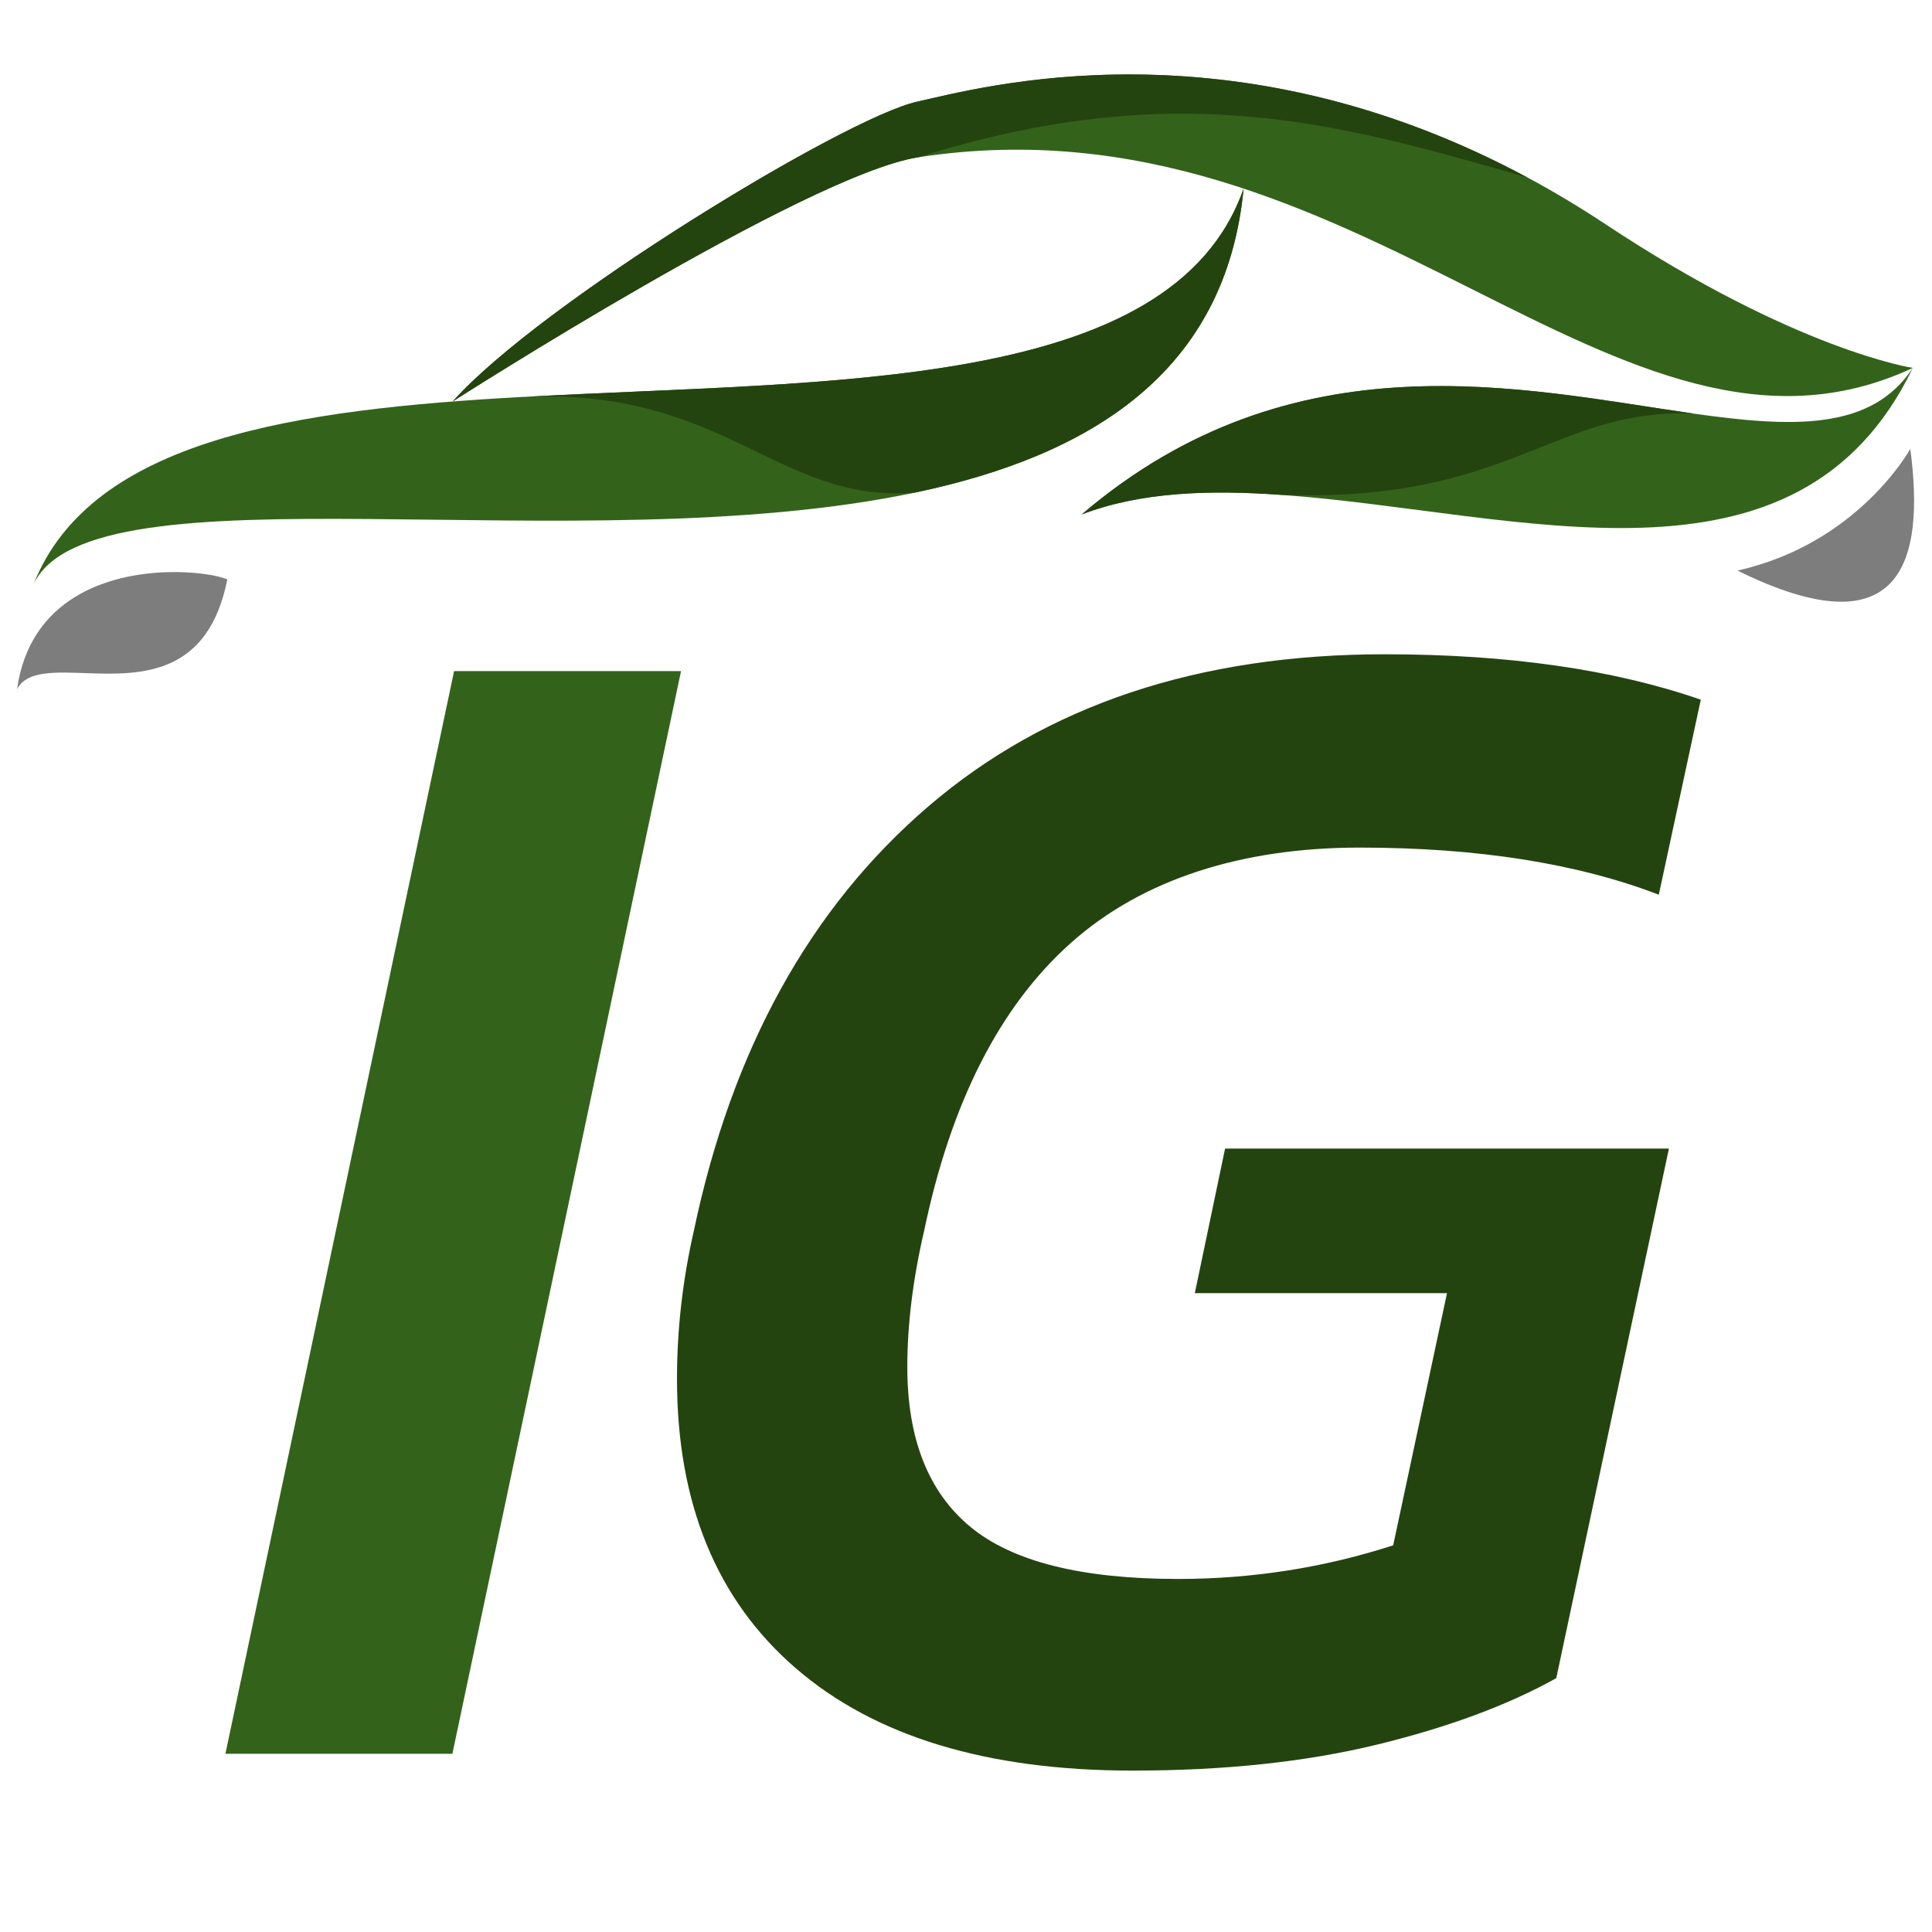
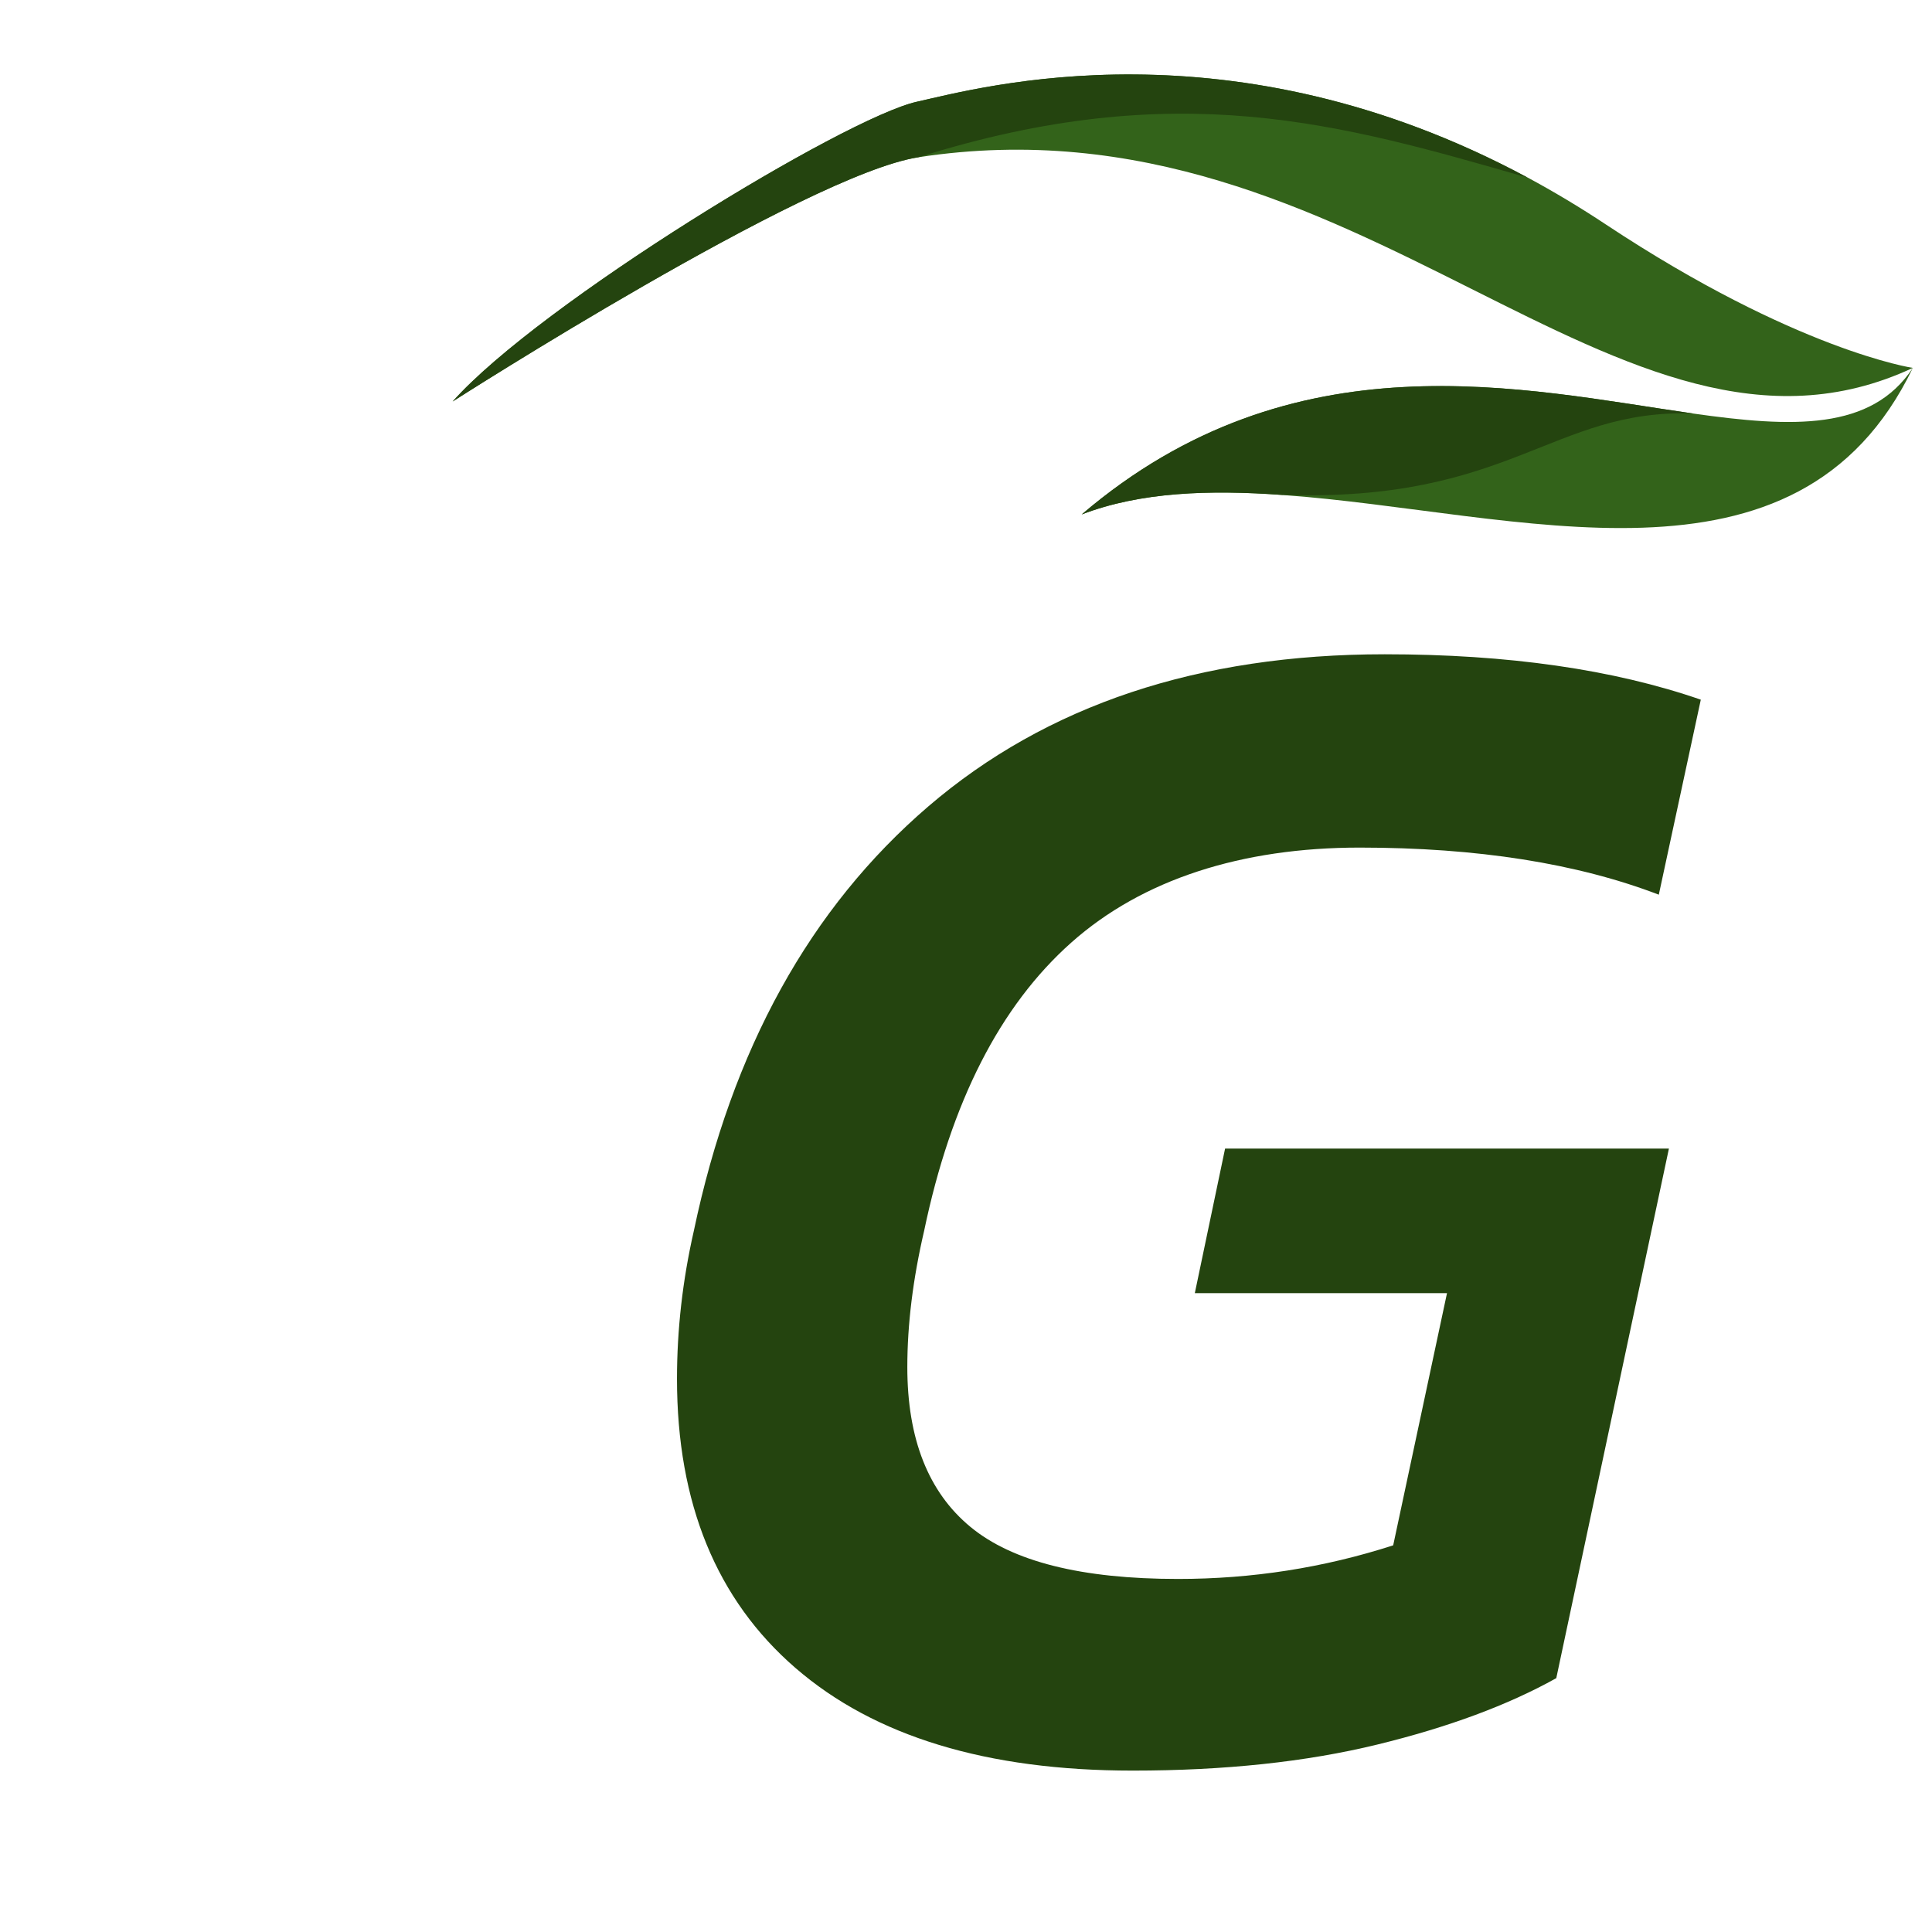
<svg xmlns="http://www.w3.org/2000/svg" id="OBJECTS" width="512" height="512" viewBox="0 0 512 512">
  <defs>
    <style>      .cls-1 {        fill: #7d7d7d;      }      .cls-2 {        fill: #24440f;      }      .cls-3 {        fill: #33631a;      }    </style>
  </defs>
-   <path class="cls-3" d="M329.57,49.96c-4.68,48.78-40.64,70.79-86.94,80.55-89.75,18.92-218.37-8.25-233.73,24.29,15.36-38.61,69.77-46.32,129.75-49.62h.27c80.86-4.51,171.75-1.15,190.66-55.22Z" />
  <path class="cls-3" d="M506.92,97.5c-78.19,36.51-146.06-73.82-263.52-55.83-29.51,4.53-123.44,64.73-123.44,64.73,23.07-25.96,104.03-75.23,123.04-79.44,17.08-3.79,83.18-22.17,161.84,20.11h.04c6.82,3.68,13.72,7.79,20.7,12.42,50.51,33.45,81.35,38.01,81.35,38.01Z" />
  <path class="cls-3" d="M506.92,97.5c-30.64,63.55-104.59,38.14-166.98,33.68-19.44-1.42-37.75-.81-53.28,5.16,56.23-47.96,117.11-33.15,161.94-26.76h.02c26.44,3.75,47.3,4.62,58.3-12.08Z" />
-   <path class="cls-1" d="M60.24,153.54c-5.02,25.33-22.58,25.38-36.84,24.87-8.75-.29-16.28-.79-18.89,4.26,3.44-24.34,24.3-30.57,39.76-31.04,7.4-.22,13.56.87,15.97,1.91Z" />
-   <path class="cls-2" d="M329.57,49.96c-4.68,48.78-40.64,70.79-86.94,80.55-36.4,3.11-50.24-27.72-103.72-25.32,80.86-4.52,171.75-1.16,190.66-55.22Z" />
+   <path class="cls-2" d="M329.57,49.96Z" />
  <path class="cls-2" d="M404.83,47.07c-49.67-14.3-92.9-26.95-161.43-5.4-29.51,4.53-123.44,64.73-123.44,64.73,23.07-25.96,104.03-75.23,123.04-79.44,17.08-3.79,83.18-22.17,161.84,20.11Z" />
  <path class="cls-2" d="M448.6,109.58c-37.29-1.25-48.26,23.59-108.66,21.56v.03c-19.44-1.42-37.75-.81-53.28,5.16,56.23-47.96,117.11-33.15,161.94-26.76Z" />
-   <path class="cls-1" d="M460.45,151.21c32.11-7.19,45.8-32.26,45.8-32.26,3.94,29.83-2.22,53.75-45.8,32.26Z" />
  <g>
-     <path class="cls-3" d="M120.34,177.85h60.14l-60.59,286.92h-60.15l60.6-286.92Z" />
    <path class="cls-2" d="M210.83,442.05c-20.94-18.11-31.42-43.66-31.42-76.63,0-13.07,1.48-26.14,4.46-39.21,10.09-48.12,30.81-85.61,62.14-112.5,31.34-26.88,71.66-40.32,120.96-40.32,32.67,0,60.59,4.01,83.76,12.03l-11.13,51.68c-21.69-8.31-48.12-12.48-79.31-12.48s-57.54,8.4-76.4,25.18c-18.87,16.78-31.86,42.25-38.99,76.41-2.97,12.77-4.45,24.8-4.45,36.09,0,19.01,5.57,33.12,16.71,42.33,11.14,9.21,29.48,13.81,55.02,13.81,19.61,0,38.6-2.96,57.03-8.91l14.26-66.83h-66.83l8.02-38.31h117.62l-29.85,140.34c-12.77,7.13-28.59,13-47.45,17.6-18.86,4.6-40.47,6.9-64.82,6.9-38.62,0-68.4-9.06-89.33-27.18Z" />
  </g>
</svg>